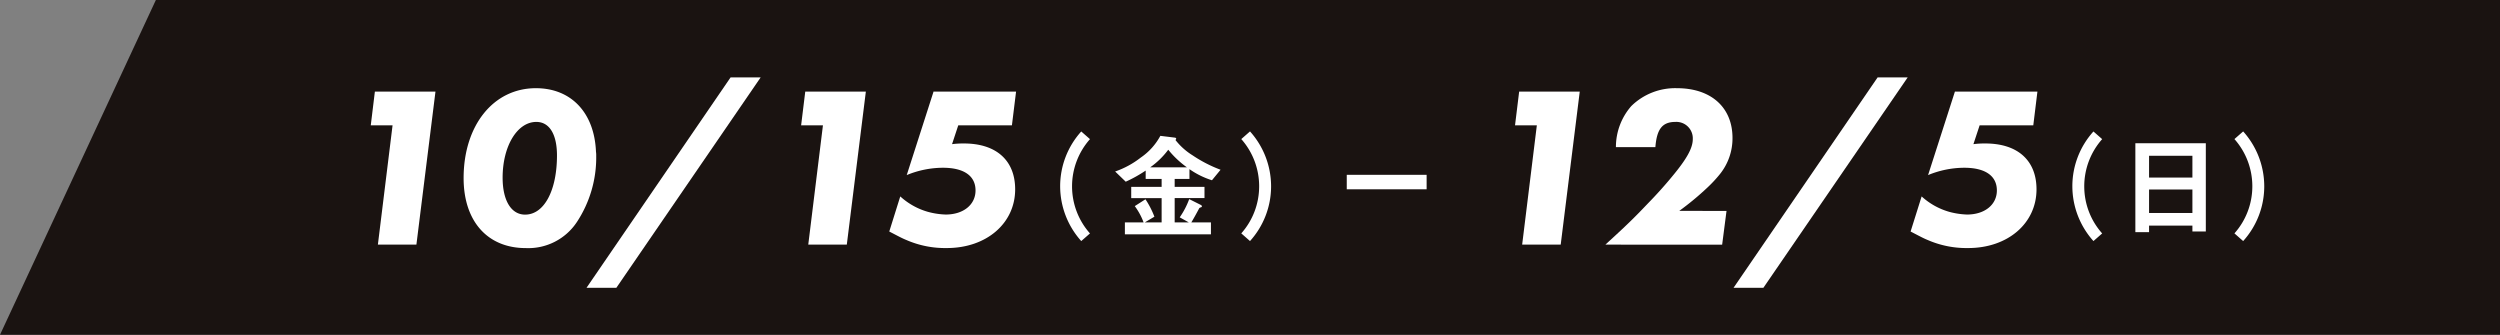
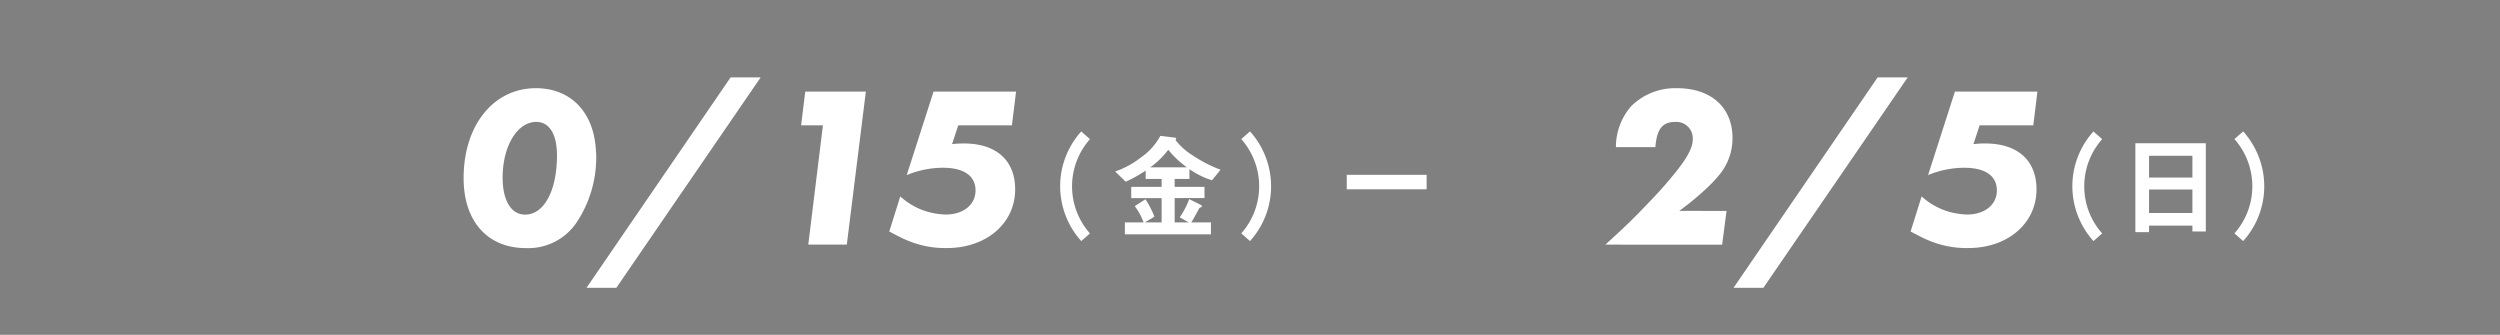
<svg xmlns="http://www.w3.org/2000/svg" width="255.495" height="34.215" viewBox="0 0 255.495 34.215">
  <rect x="0" y="0" width="255.495" height="34.215" fill="#808080" stroke="none" />
  <g id="top-event04-date02" transform="translate(0 0)">
-     <path id="パス_7144" data-name="パス 7144" d="M-158.63,280.031h255.5V245.816H-142.7Z" transform="translate(158.63 -245.816)" fill="#1a1311" />
    <g id="グループ_3165" data-name="グループ 3165" transform="translate(37.893 7.911)">
      <g id="グループ_3164" data-name="グループ 3164">
-         <path id="パス_7145" data-name="パス 7145" d="M-134.509,250.142l-1.948,15.638h-3.937l1.5-12.19h-2.227l.42-3.447Z" transform="translate(141.12 -248.69)" fill="#fff" />
        <path id="パス_7146" data-name="パス 7146" d="M-123.208,256.474a2.511,2.511,0,0,1,.024.422,11.983,11.983,0,0,1-1.969,6.752,5.952,5.952,0,0,1-5.229,2.673c-3.915,0-6.354-2.744-6.354-7.15,0-5.393,3.047-9.191,7.386-9.191C-125.74,249.98-123.37,252.488-123.208,256.474Zm-3.986.377c0-2.16-.773-3.424-2.11-3.424-1.946,0-3.445,2.461-3.445,5.7,0,2.322.868,3.774,2.3,3.774C-128.506,262.9-127.194,260.437-127.194,256.851Z" transform="translate(146.223 -248.878)" fill="#fff" />
        <path id="パス_7147" data-name="パス 7147" d="M-116.209,249.471h3.073l-14.746,21.5h-3.049Z" transform="translate(152.98 -249.471)" fill="#fff" />
        <path id="パス_7148" data-name="パス 7148" d="M-114.185,250.142l-1.946,15.638h-3.939l1.5-12.19H-120.8l.422-3.447Z" transform="translate(164.78 -248.69)" fill="#fff" />
        <path id="パス_7149" data-name="パス 7149" d="M-103.673,250.142l-.424,3.447h-5.484l-.634,1.922a8.914,8.914,0,0,1,1.221-.069c3.3,0,5.229,1.736,5.229,4.687,0,3.471-2.932,6-6.988,6a9.9,9.9,0,0,1-4.079-.8c-.517-.21-.8-.372-1.8-.889l1.125-3.588a7.025,7.025,0,0,0,2.813,1.573,7.786,7.786,0,0,0,1.829.279c1.807,0,3.049-1.006,3.049-2.461,0-1.5-1.2-2.32-3.331-2.32a9.77,9.77,0,0,0-3.7.749l2.742-8.535Z" transform="translate(169.62 -248.69)" fill="#fff" />
        <path id="パス_7150" data-name="パス 7150" d="M-106.41,263.227a8.4,8.4,0,0,1-2.155-5.6,8.351,8.351,0,0,1,2.155-5.6l.892.783a7.267,7.267,0,0,0-1.831,4.82,7.234,7.234,0,0,0,1.831,4.817Z" transform="translate(179.018 -246.502)" fill="#fff" />
        <path id="パス_7151" data-name="パス 7151" d="M-96.074,256.774a8.317,8.317,0,0,1-2.3-1.136v1h-1.511v.809h3.047v1.149h-3.047v2.484h1.441l-.926-.517A8.1,8.1,0,0,0-98.4,258.7l1.216.61a.2.2,0,0,1,.082.117.1.1,0,0,1-.082.106c-.138.045-.162.058-.2.119-.221.42-.621,1.147-.8,1.428h2.006v1.218h-8.795v-1.218h1.911a6.707,6.707,0,0,0-.9-1.664l1.091-.7a9.11,9.11,0,0,1,.915,1.781l-.985.586h1.723v-2.484h-3.108v-1.149h3.108v-.809h-1.63v-.857a13.718,13.718,0,0,1-2.039,1.138l-1.08-1.043a9.067,9.067,0,0,0,2.625-1.43,6.314,6.314,0,0,0,1.993-2.214l1.513.186c.048.013.106.045.106.106a.114.114,0,0,1-.035.082c-.011.022-.035.045-.035.058a6.692,6.692,0,0,0,1.746,1.56,13.686,13.686,0,0,0,2.859,1.474Zm-4.467-3.118a8.226,8.226,0,0,1-1.85,1.8h3.761A9.692,9.692,0,0,1-100.54,253.655Z" transform="translate(182.041 -246.263)" fill="#fff" />
        <path id="パス_7152" data-name="パス 7152" d="M-99.12,263.227l-.892-.786a7.236,7.236,0,0,0,1.827-4.817,7.269,7.269,0,0,0-1.827-4.82l.892-.783a8.4,8.4,0,0,1,2.155,5.6A8.346,8.346,0,0,1-99.12,263.227Z" transform="translate(188.975 -246.502)" fill="#fff" />
        <path id="パス_7153" data-name="パス 7153" d="M-94.846,254.256h7.362v.68h-7.362Z" transform="translate(194.989 -243.901)" fill="#fff" stroke="#fff" stroke-miterlimit="10" stroke-width="0.8" />
-         <path id="パス_7154" data-name="パス 7154" d="M-80.472,250.142l-1.946,15.638h-3.939l1.5-12.19h-2.229l.422-3.447Z" transform="translate(204.026 -248.69)" fill="#fff" />
        <path id="パス_7155" data-name="パス 7155" d="M-70.437,262.523l-.446,3.445H-82.818c2.158-1.969,2.93-2.718,4.289-4.151q1.373-1.4,2.532-2.811c1.5-1.8,2.112-2.906,2.112-3.822a1.68,1.68,0,0,0-1.781-1.757c-1.361,0-1.9.773-2.041,2.578H-81.74a6.351,6.351,0,0,1,1.573-4.2A6.4,6.4,0,0,1-75.5,249.98c3.493,0,5.674,1.969,5.674,5.086a5.832,5.832,0,0,1-1.29,3.7,13.269,13.269,0,0,1-1.266,1.361,28.718,28.718,0,0,1-2.885,2.391Z" transform="translate(208.991 -248.878)" fill="#fff" />
        <path id="パス_7156" data-name="パス 7156" d="M-62.042,249.471h3.073l-14.746,21.5h-3.049Z" transform="translate(216.037 -249.471)" fill="#fff" />
        <path id="パス_7157" data-name="パス 7157" d="M-55.441,250.142l-.422,3.447h-5.484l-.634,1.922a8.869,8.869,0,0,1,1.218-.069c3.307,0,5.229,1.736,5.229,4.687,0,3.471-2.93,6-6.986,6a9.915,9.915,0,0,1-4.082-.8c-.515-.21-.8-.372-1.8-.889l1.128-3.588a7.032,7.032,0,0,0,2.811,1.573,7.819,7.819,0,0,0,1.829.279c1.807,0,3.049-1.006,3.049-2.461,0-1.5-1.2-2.32-3.331-2.32a9.778,9.778,0,0,0-3.7.749l2.744-8.535Z" transform="translate(225.768 -248.69)" fill="#fff" />
        <path id="パス_7158" data-name="パス 7158" d="M-58.61,263.227a8.392,8.392,0,0,1-2.155-5.6,8.34,8.34,0,0,1,2.155-5.6l.892.783a7.256,7.256,0,0,0-1.831,4.82,7.223,7.223,0,0,0,1.831,4.817Z" transform="translate(234.663 -246.502)" fill="#fff" />
        <path id="パス_7159" data-name="パス 7159" d="M-51.962,261.6V261h-4.43v.669h-1.4v-9.087h7.2V261.6Zm0-7.737h-4.43v2.227h4.43Zm0,3.447h-4.43v2.4h4.43Z" transform="translate(238.129 -245.854)" fill="#fff" />
        <path id="パス_7160" data-name="パス 7160" d="M-52.219,263.227l-.892-.786a7.235,7.235,0,0,0,1.829-4.817,7.268,7.268,0,0,0-1.829-4.82l.892-.783a8.4,8.4,0,0,1,2.155,5.6A8.346,8.346,0,0,1-52.219,263.227Z" transform="translate(243.573 -246.502)" fill="#fff" />
      </g>
    </g>
  </g>
</svg>